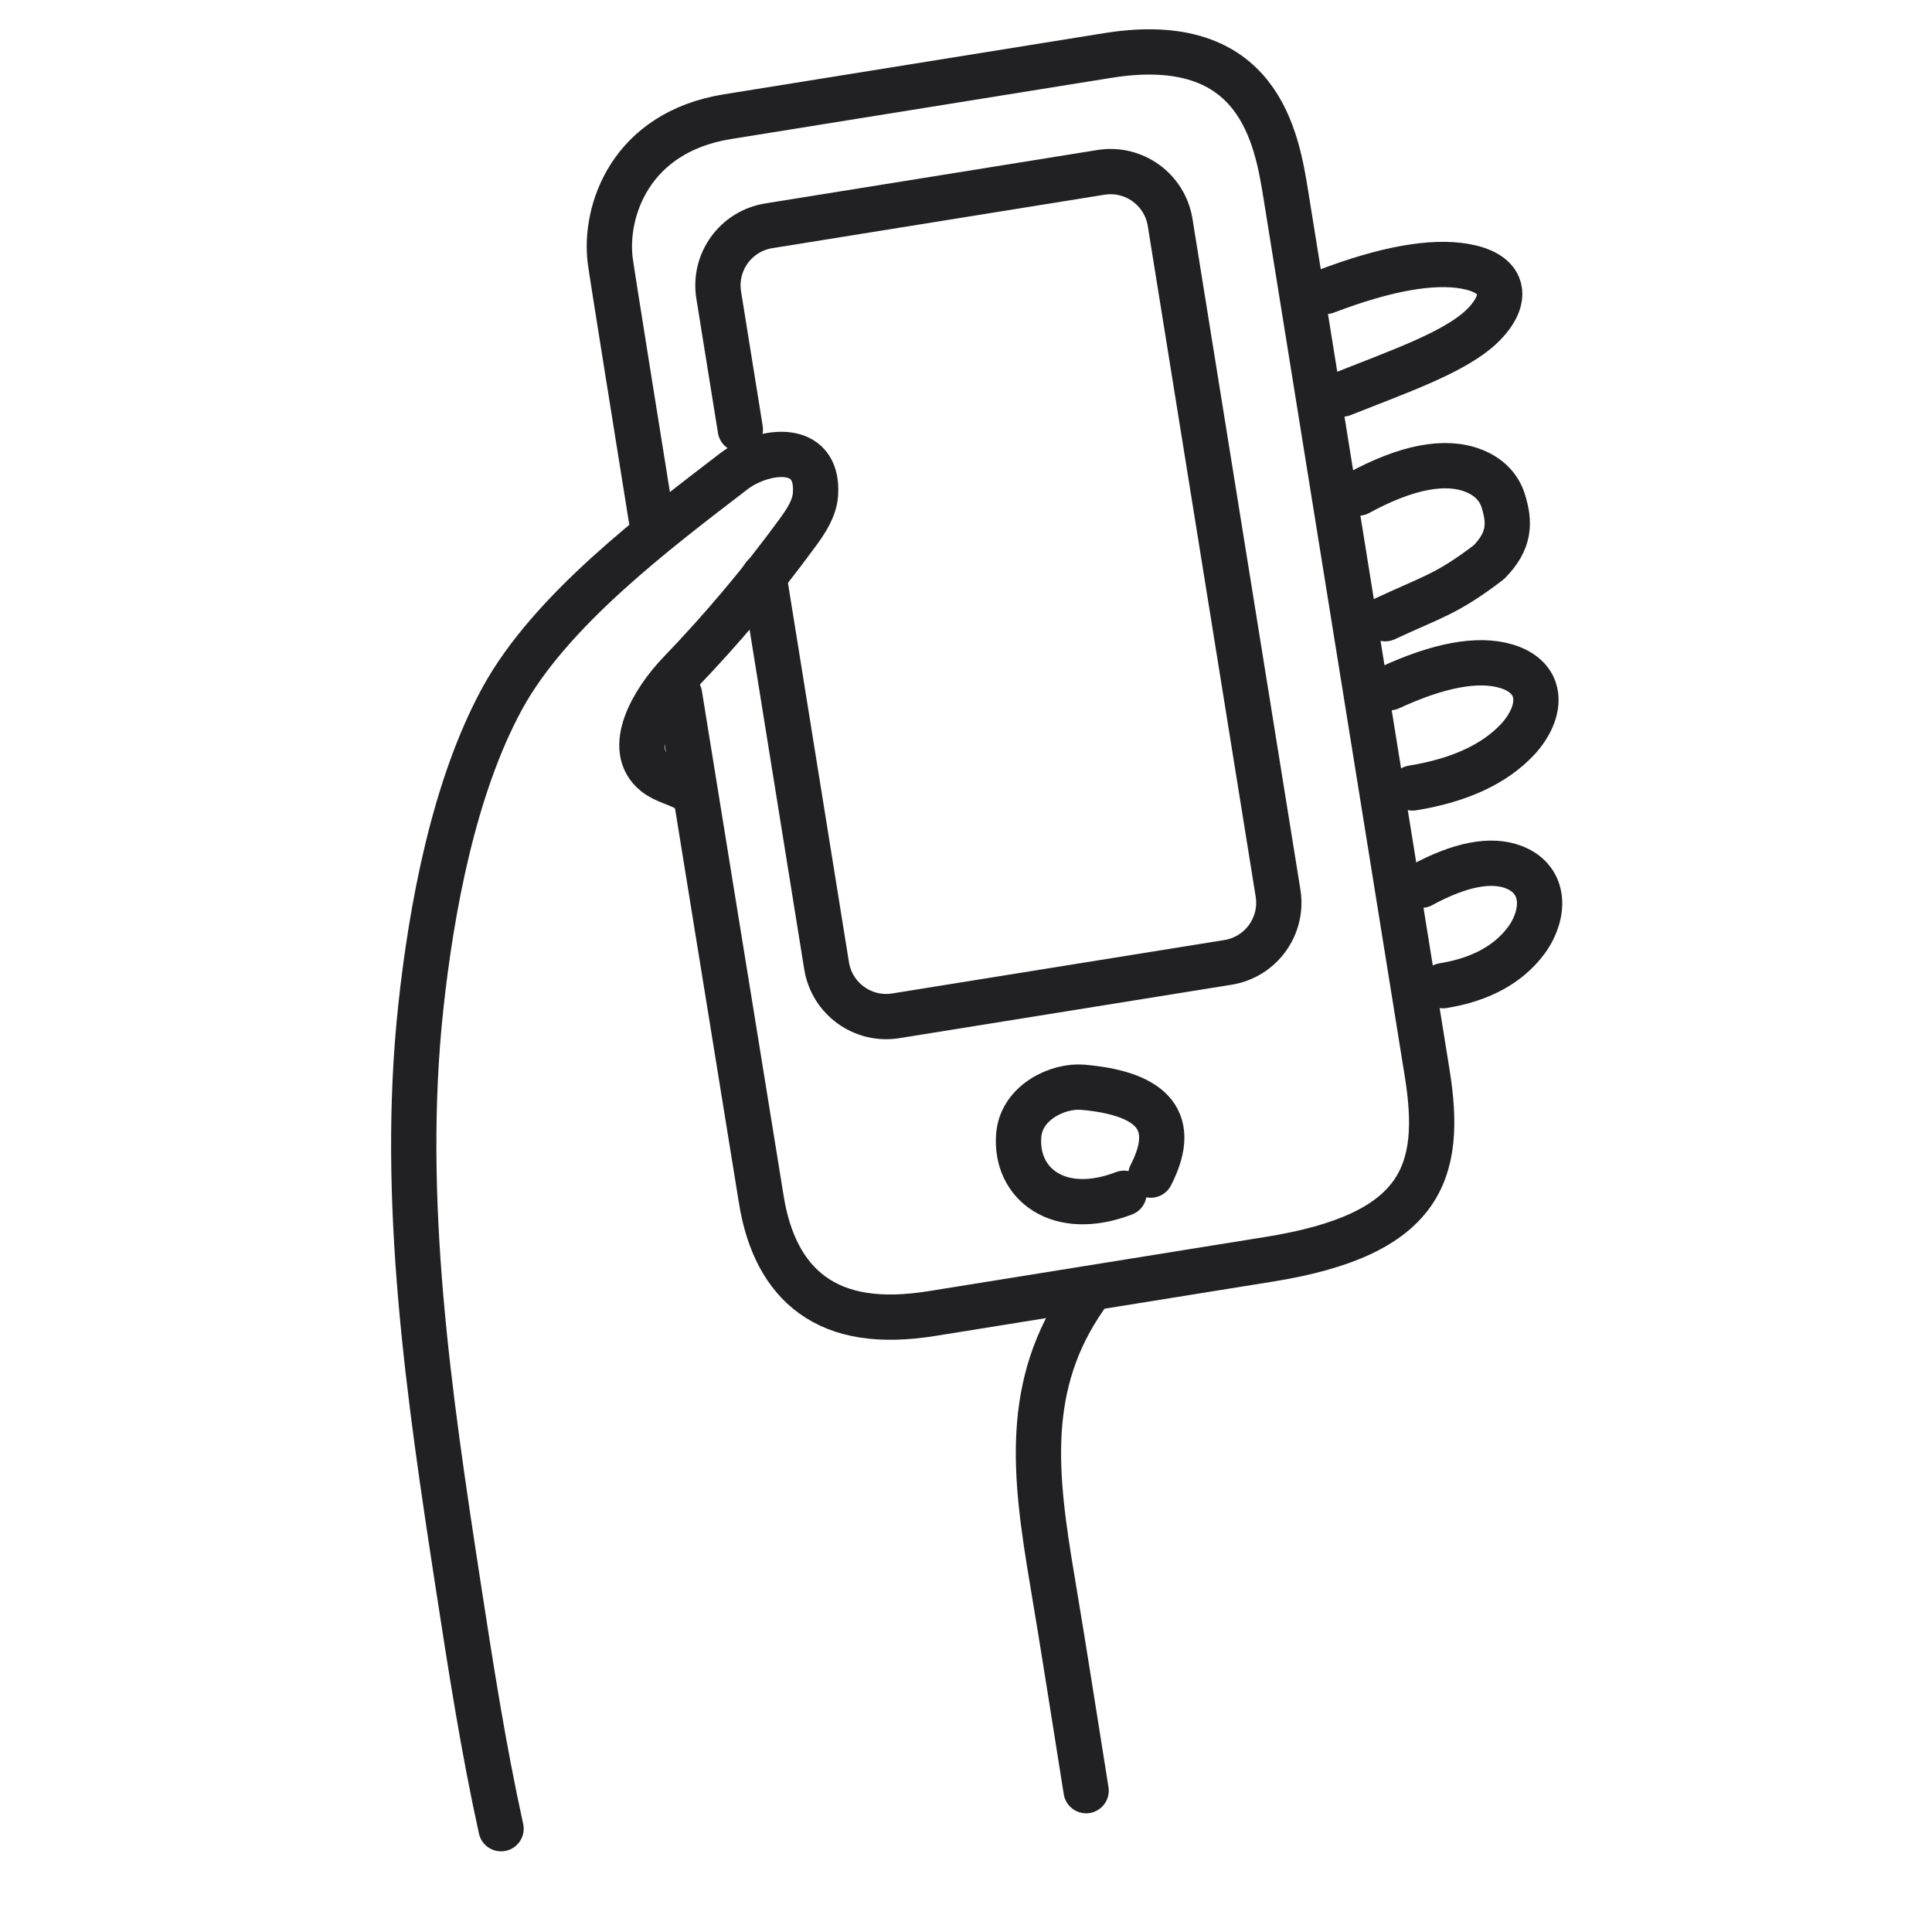
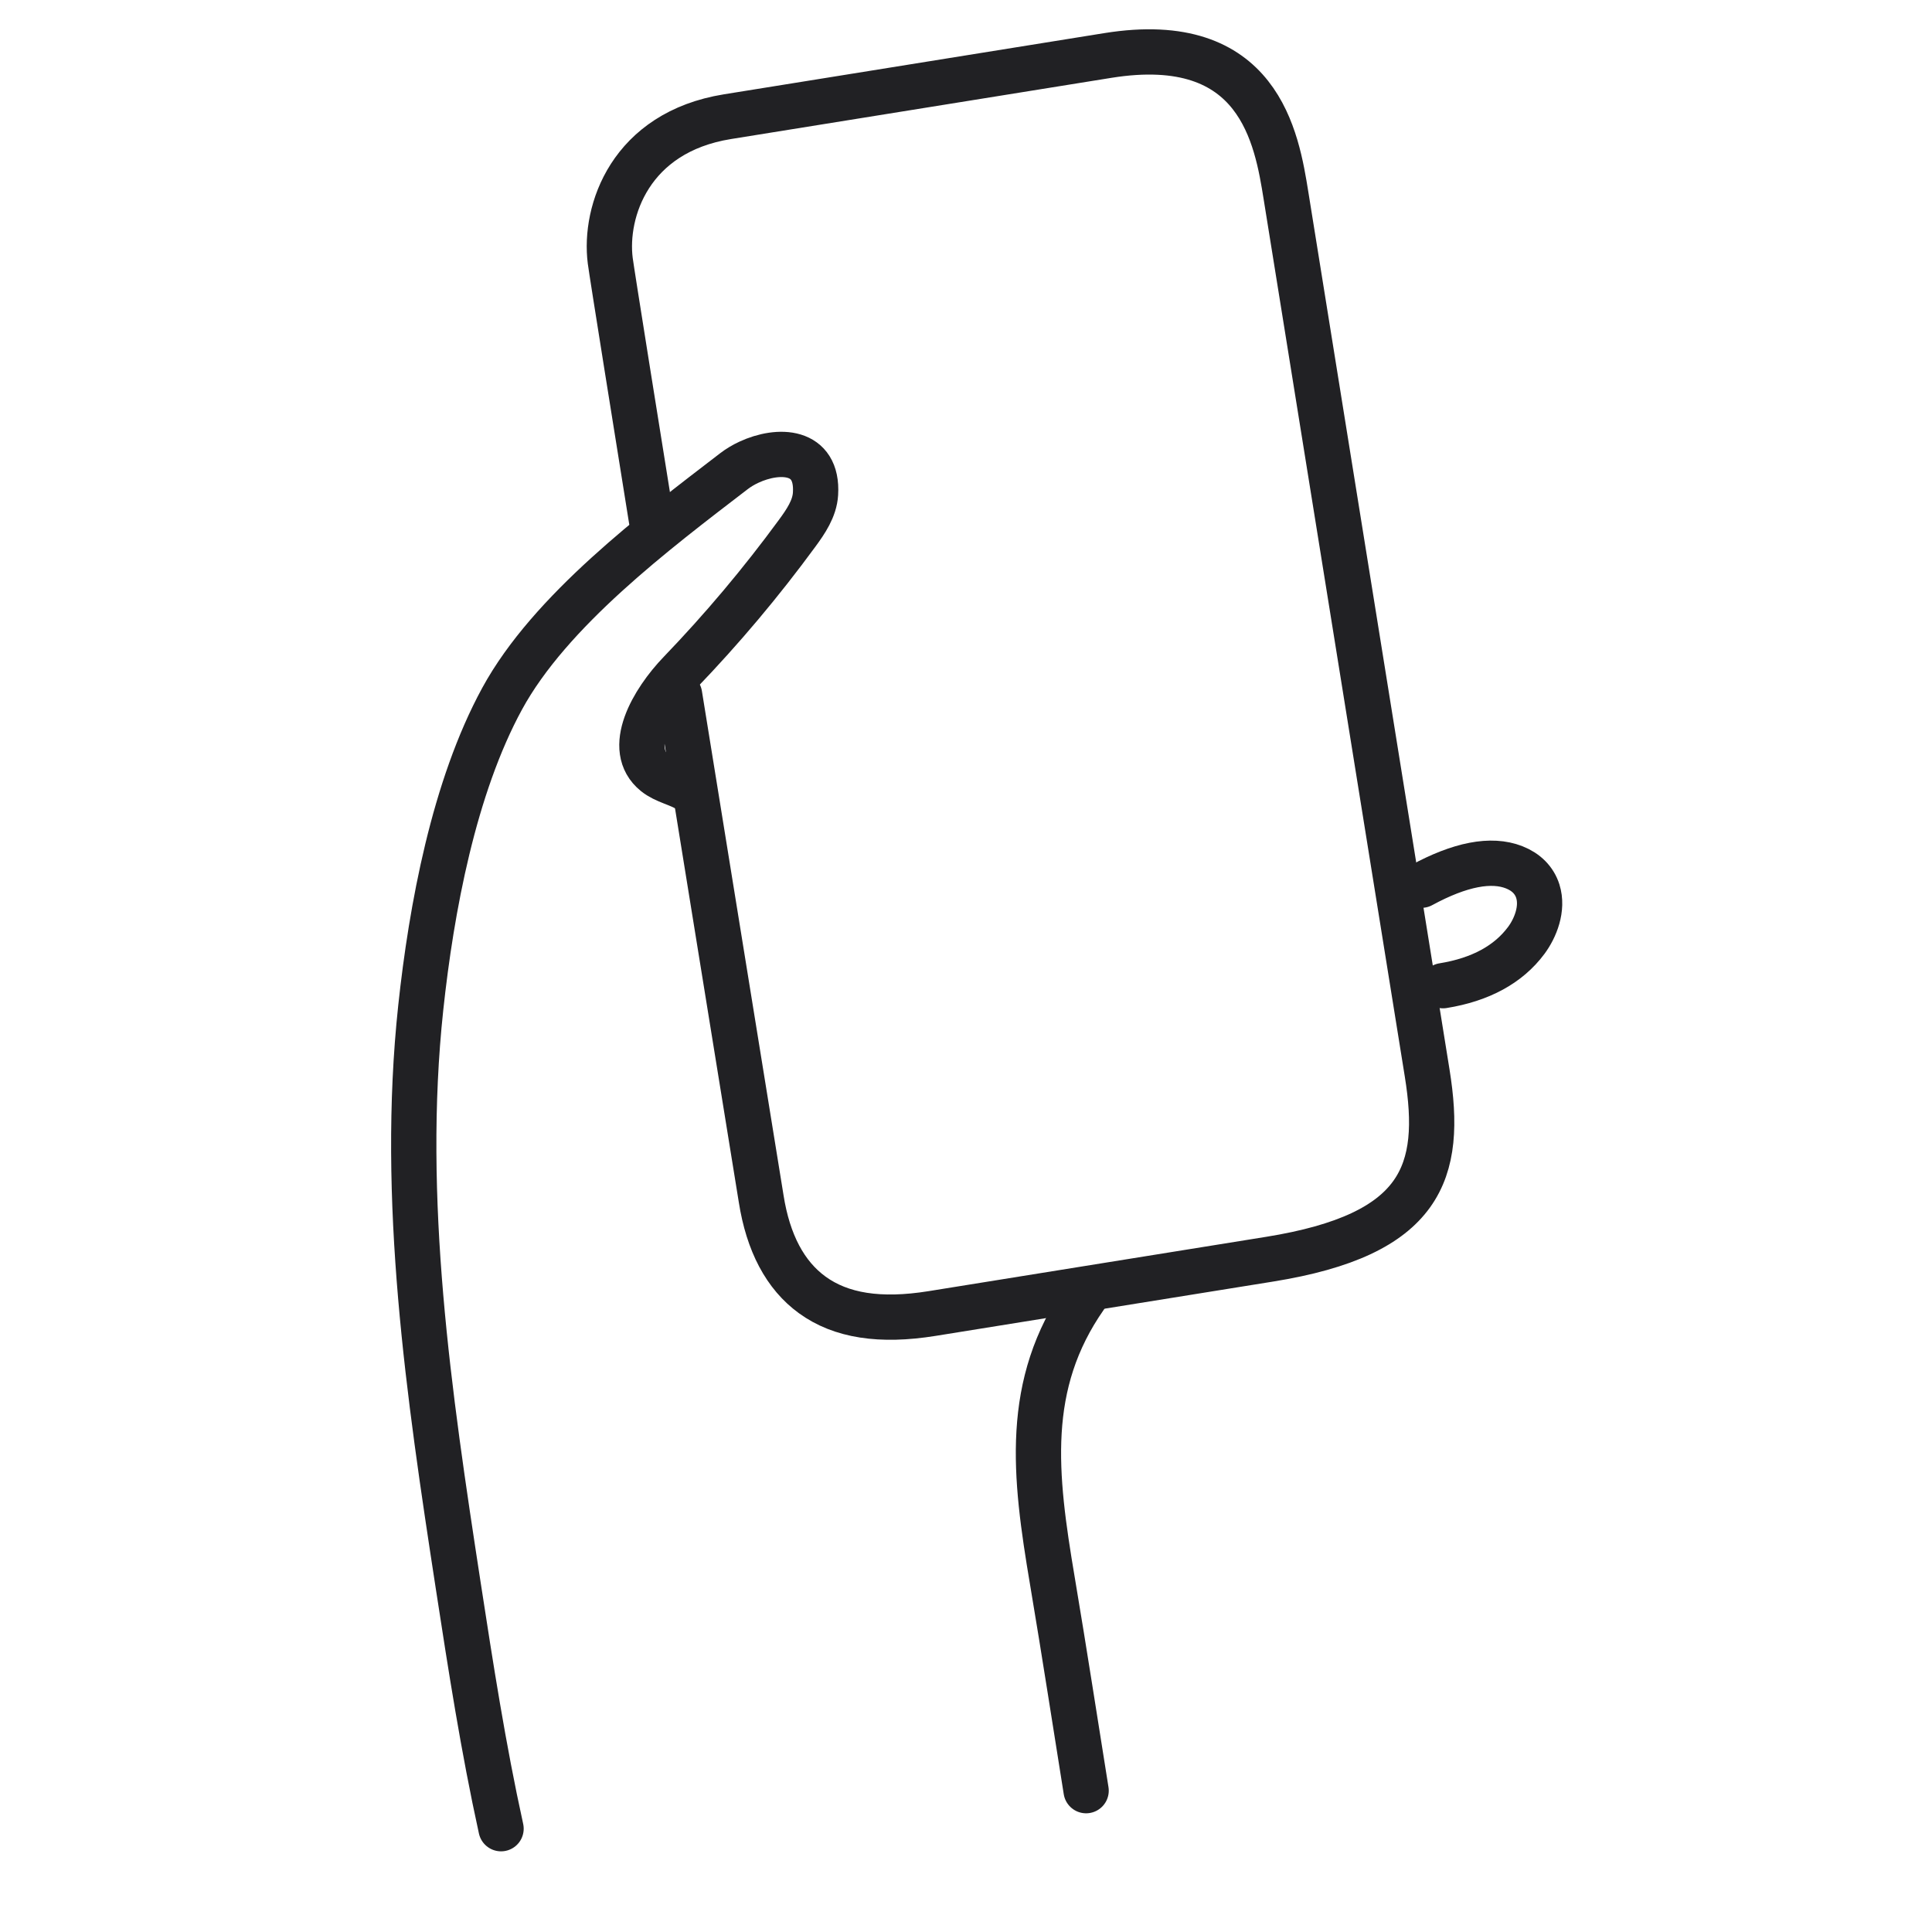
<svg xmlns="http://www.w3.org/2000/svg" width="64" height="64" viewBox="0 0 64 64" fill="none">
  <path d="M22.818 26.174C22.467 25.951 22.027 25.883 21.703 25.622C20.69 24.805 21.626 23.215 22.529 22.277C23.92 20.831 25.215 19.292 26.401 17.673C26.691 17.278 26.985 16.849 27.015 16.36C27.107 14.882 25.78 14.86 24.81 15.311C24.628 15.395 24.459 15.497 24.314 15.608C21.724 17.596 18.223 20.229 16.634 23.145C15.036 26.076 14.291 30.091 13.938 33.381C13.255 39.755 14.204 46.179 15.178 52.516C15.593 55.212 16.011 57.912 16.598 60.578M35.954 42.951C33.913 45.867 34.269 48.857 34.861 52.367C35.269 54.787 35.635 57.179 35.979 59.318" stroke="#212124" stroke-width="1.5" stroke-linecap="round" stroke-linejoin="round" />
-   <path d="M21.58 17.222C21.185 14.763 20.261 9.005 20.215 8.635C20.008 7.002 20.872 4.384 24.099 3.865L36.698 1.838C41.724 1.03 42.295 4.582 42.602 6.491L47.277 35.548C47.806 38.836 47.121 40.898 42.055 41.713L30.871 43.513C29.155 43.788 27.858 43.587 26.906 42.895C26.012 42.246 25.444 41.173 25.214 39.705C25.157 39.344 24.735 36.736 24.183 33.334L23.57 29.554C23.223 27.413 23.05 26.352 22.511 23.01" stroke="#212124" stroke-width="1.5" stroke-linecap="round" stroke-linejoin="round" />
+   <path d="M21.58 17.222C21.185 14.763 20.261 9.005 20.215 8.635C20.008 7.002 20.872 4.384 24.099 3.865L36.698 1.838C41.724 1.03 42.295 4.582 42.602 6.491L47.277 35.548C47.806 38.836 47.121 40.898 42.055 41.713L30.871 43.513C29.155 43.788 27.858 43.587 26.906 42.895C26.012 42.246 25.444 41.173 25.214 39.705L23.57 29.554C23.223 27.413 23.05 26.352 22.511 23.01" stroke="#212124" stroke-width="1.5" stroke-linecap="round" stroke-linejoin="round" />
  <path d="M47.801 32.652C49.041 32.452 49.968 31.948 50.558 31.154C50.863 30.744 51.123 30.099 50.942 29.522C50.827 29.161 50.557 28.887 50.16 28.731C49.399 28.431 48.365 28.631 47.088 29.324" stroke="#212124" stroke-width="1.5" stroke-linecap="round" stroke-linejoin="round" />
-   <path d="M46.792 26.102C48.342 25.853 49.515 25.309 50.279 24.487C50.675 24.062 51.024 23.403 50.821 22.83C50.693 22.471 50.367 22.206 49.879 22.064C48.944 21.792 47.651 22.034 46.036 22.781" stroke="#212124" stroke-width="1.5" stroke-linecap="round" stroke-linejoin="round" />
-   <path d="M45.889 20.495C47.459 19.763 47.925 19.688 49.319 18.625C50.025 17.912 50.022 17.307 49.795 16.586C49.653 16.134 49.316 15.791 48.821 15.596C47.874 15.22 46.587 15.469 44.998 16.334" stroke="#212124" stroke-width="1.5" stroke-linecap="round" stroke-linejoin="round" />
-   <path d="M44.471 13.052C46.273 12.336 47.949 11.751 48.9 10.977C49.391 10.577 49.84 9.968 49.626 9.464C49.491 9.148 49.116 8.926 48.541 8.823C47.44 8.625 45.886 8.905 43.924 9.654" stroke="#212124" stroke-width="1.5" stroke-linecap="round" stroke-linejoin="round" />
-   <path d="M24.524 14.224L23.808 9.773C23.632 8.682 24.374 7.656 25.465 7.48L36.47 5.71C37.56 5.535 38.586 6.276 38.762 7.367L42.337 29.587C42.512 30.678 41.77 31.704 40.679 31.88L29.675 33.65C28.584 33.825 27.558 33.084 27.382 31.993L25.306 19.084" stroke="#212124" stroke-width="1.5" stroke-linecap="round" stroke-linejoin="round" />
-   <path d="M37.235 39.529C35.075 40.36 33.608 39.216 33.748 37.596C33.841 36.52 35.039 35.946 35.869 36.017C37.941 36.197 39.126 36.978 38.122 38.927" stroke="#212124" stroke-width="1.5" stroke-linecap="round" stroke-linejoin="round" />
</svg>